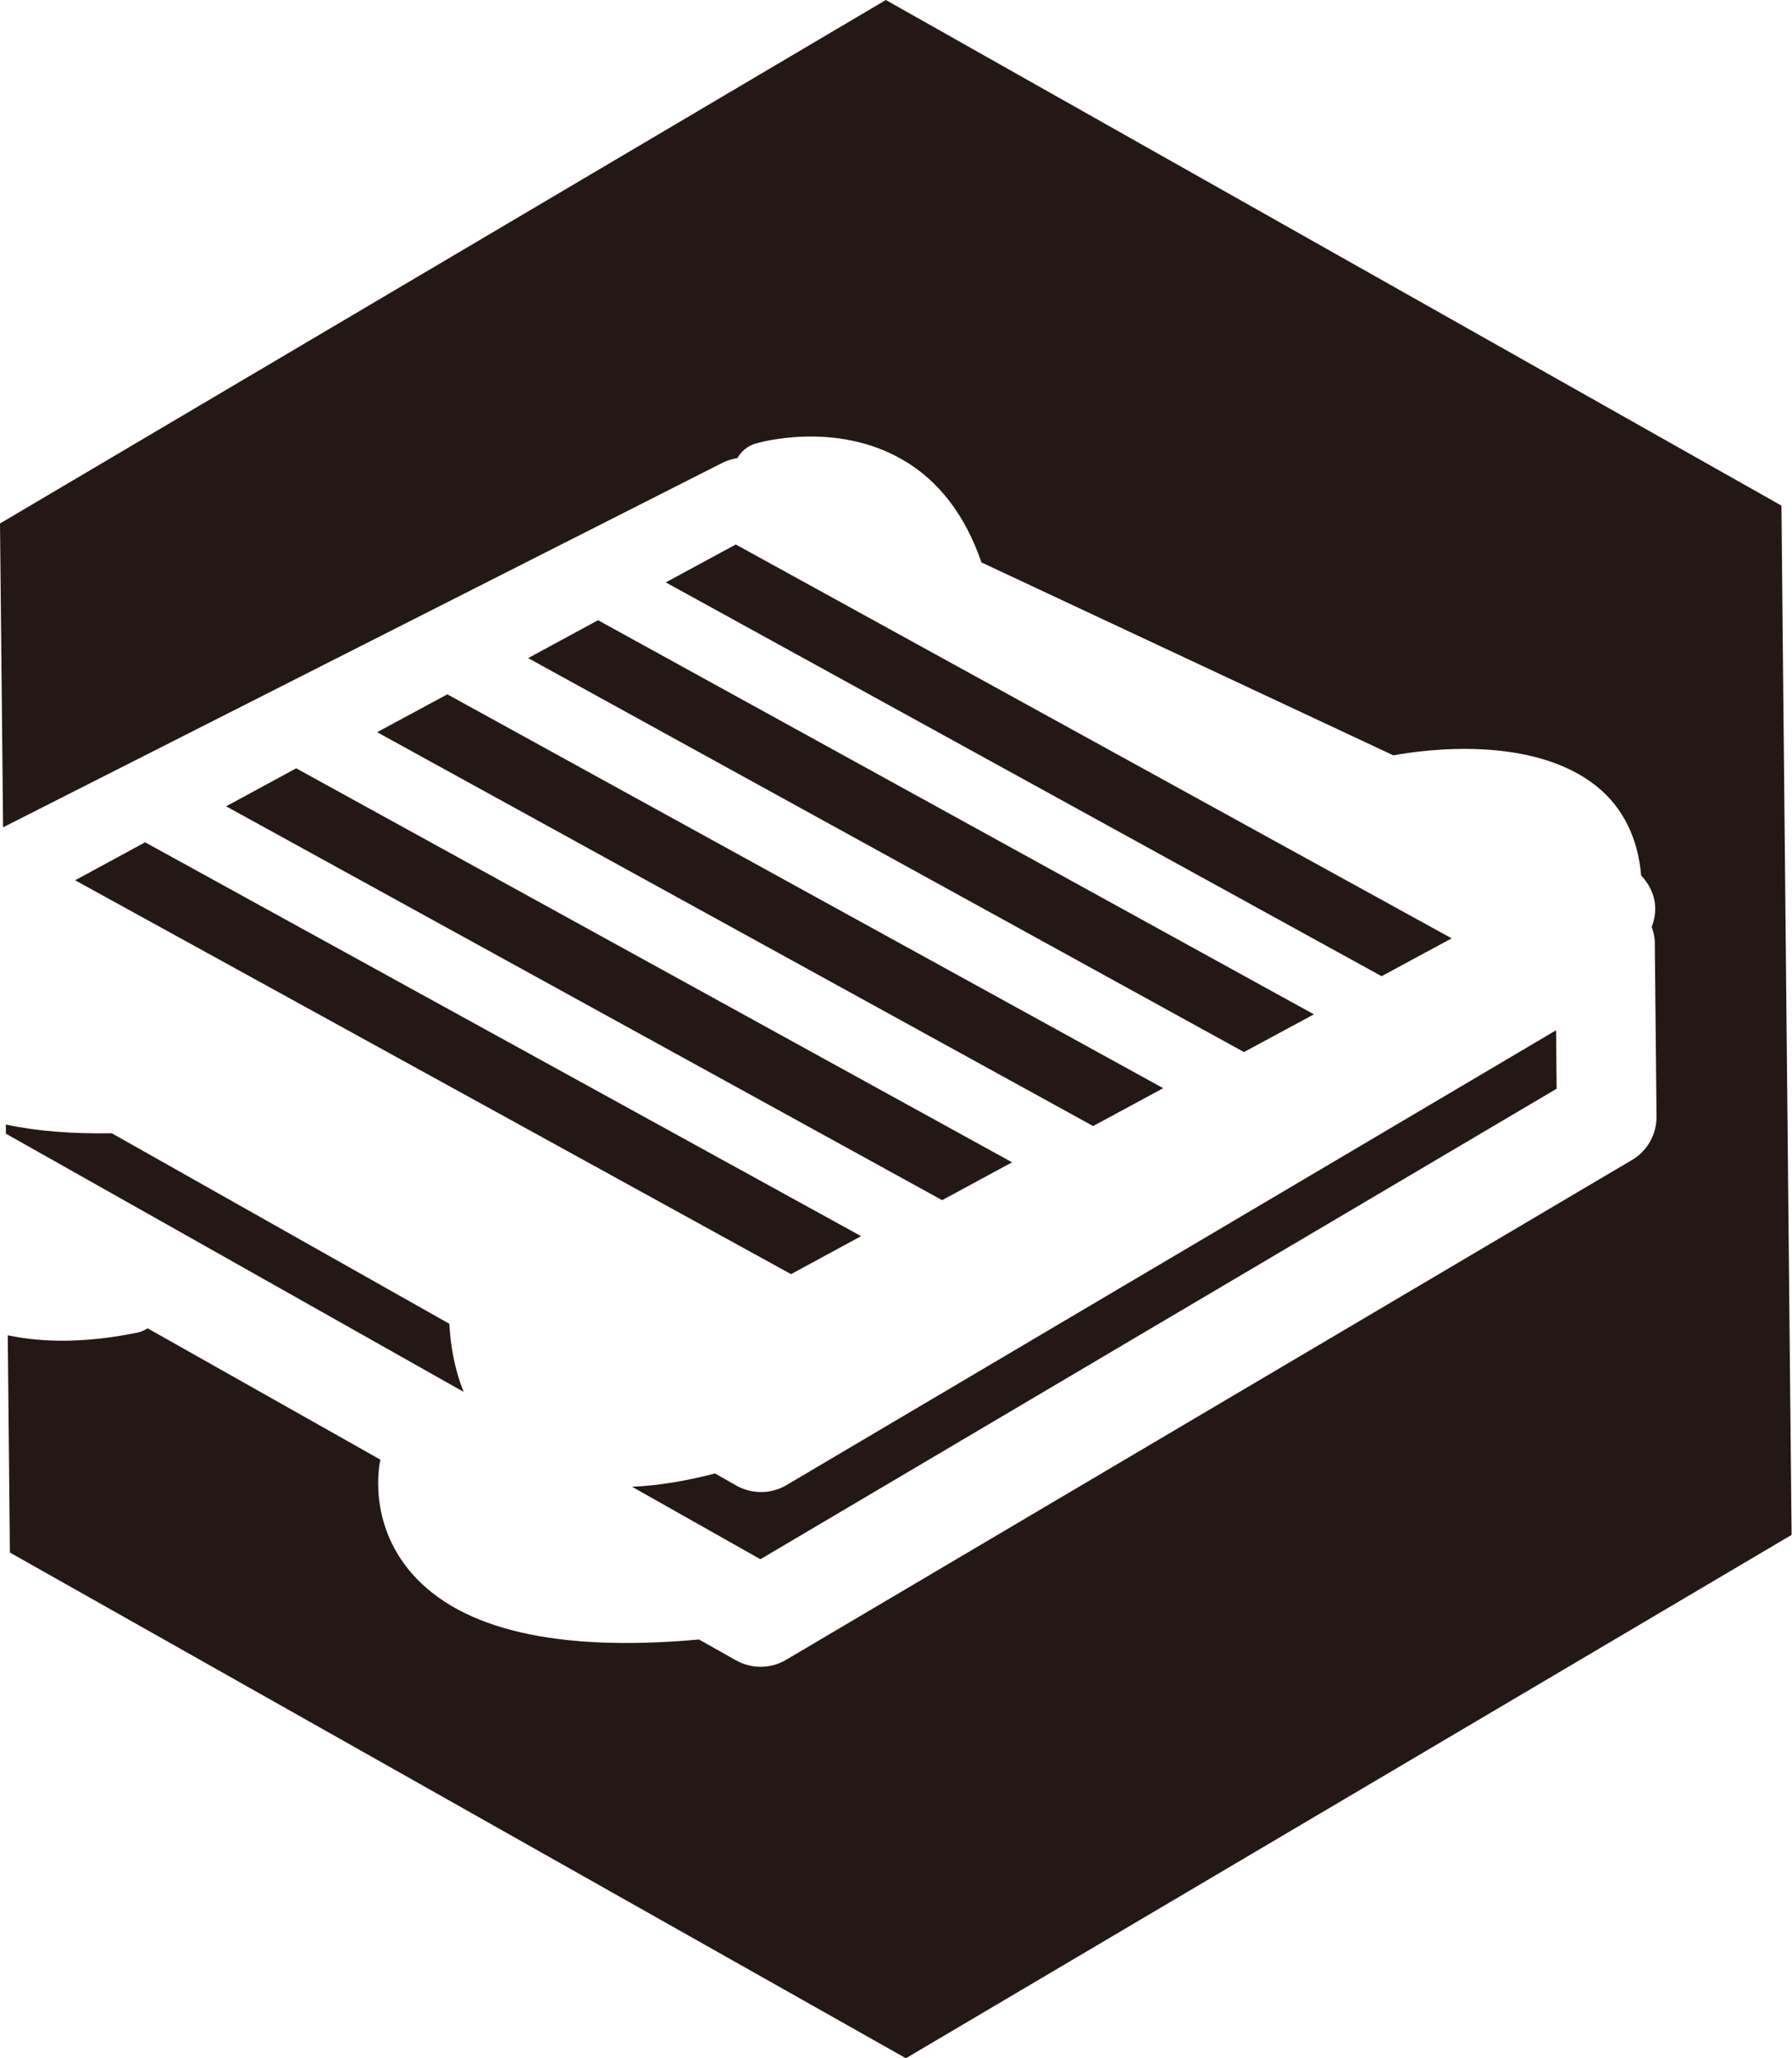
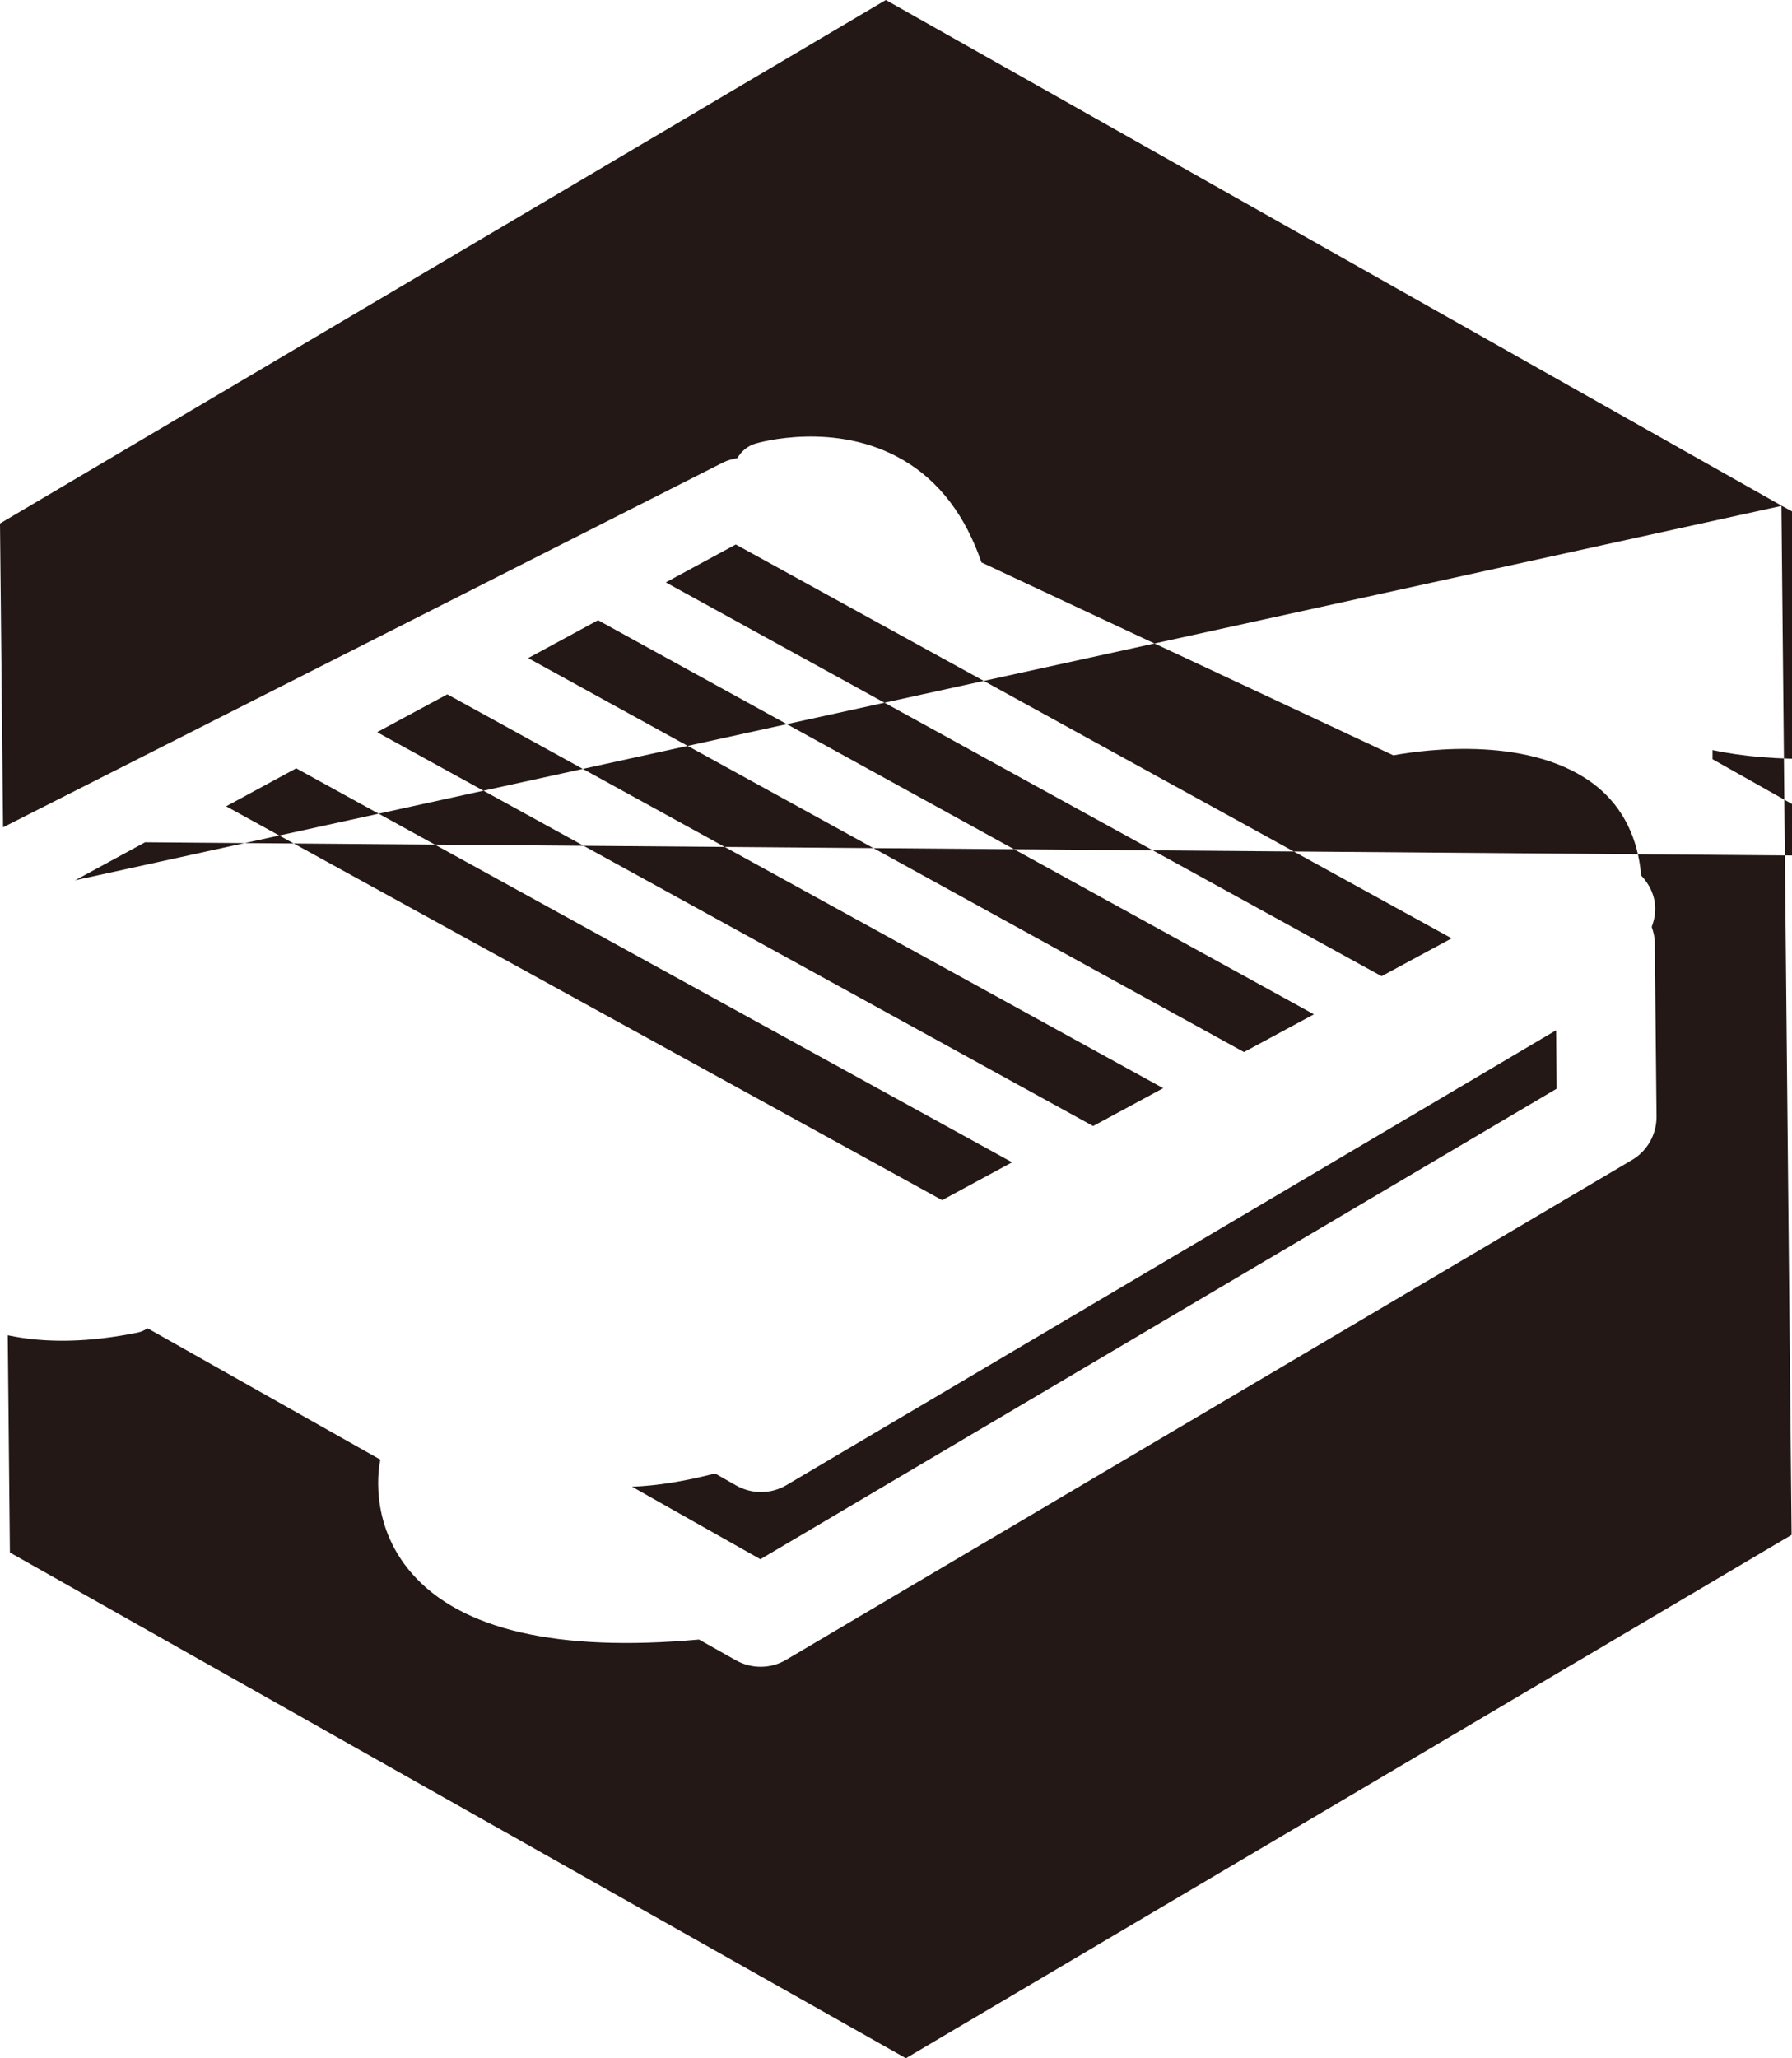
<svg xmlns="http://www.w3.org/2000/svg" id="_圖層_2" viewBox="0 0 134 153.85">
  <defs>
    <style>.cls-1{fill:#231815;}</style>
  </defs>
  <g id="_圖層_1-2">
-     <path class="cls-1" d="m39.49,49.19l53.53,29.45,5.23-2.82-53.53-29.46-5.24,2.84Zm15.58,61.86s-.59-.34-1.6-.91c-2.25.58-4.32.92-6.21.99,5.13,2.9,8.79,4.96,9.6,5.42,3.39-2.01,56.15-33.17,59.54-35.17-.01-1.21-.02-2.18-.04-4.37-9.26,5.47-57.55,34-57.55,34-1.15.68-2.57.69-3.74.04Zm-5.29-67.52l53.53,29.44,5.24-2.83-53.53-29.44-5.23,2.83Zm-21.58,11.2l53.54,29.44,5.24-2.83-53.53-29.44-5.25,2.83Zm-11.29,5.54l53.54,29.44,5.23-2.83-53.53-29.45-5.24,2.84Zm116.33-22.46L66.24,0,0,39.13l.23,22.71,53.84-27.27c.34-.17.7-.26,1.07-.33.29-.5.75-.9,1.34-1.08.24-.07,5.98-1.74,11.06,1.23,2.72,1.59,4.66,4.19,5.85,7.65l30.8,14.42c2.4-.44,10.44-1.52,15.22,2.33,1.98,1.6,3.08,3.91,3.31,6.65.61.64,1.02,1.47,1.05,2.38.02.51-.09,1-.26,1.47.13.37.23.77.23,1.18l.13,12.99c.01,1.33-.69,2.58-1.84,3.25l-63.25,37.36c-1.15.68-2.57.69-3.74.04l-2.77-1.56c-10.52.95-17.75-.7-21.45-4.91-3.39-3.86-2.43-8.32-2.38-8.51,0,0,0-.01.01-.02l-17.41-9.82c-.22.13-.44.25-.71.31-3.67.75-6.91.81-9.75.21l.16,16.24,67,37.8,66.23-39.12-.76-76.93ZM5.62,65.8l53.53,29.44,5.24-2.84L10.85,62.96l-5.23,2.84Zm27.98,33.15c-8.43-4.75-17.84-10.07-25.24-14.24-2.98.05-5.62-.16-7.92-.65v.68c6.9,3.88,21.56,12.16,34.23,19.3-.71-1.76-.99-3.57-1.07-5.09Z" />
+     <path class="cls-1" d="m39.49,49.19l53.53,29.45,5.23-2.82-53.53-29.46-5.24,2.84Zm15.58,61.86s-.59-.34-1.6-.91c-2.25.58-4.32.92-6.21.99,5.13,2.9,8.79,4.96,9.6,5.42,3.39-2.01,56.15-33.17,59.54-35.17-.01-1.21-.02-2.18-.04-4.37-9.26,5.47-57.55,34-57.55,34-1.15.68-2.57.69-3.74.04Zm-5.29-67.52l53.53,29.44,5.24-2.83-53.53-29.44-5.23,2.83Zm-21.58,11.2l53.54,29.44,5.24-2.83-53.53-29.44-5.25,2.83Zm-11.29,5.54l53.54,29.44,5.23-2.83-53.53-29.45-5.24,2.84Zm116.33-22.46L66.24,0,0,39.13l.23,22.71,53.84-27.27c.34-.17.7-.26,1.07-.33.29-.5.75-.9,1.34-1.08.24-.07,5.98-1.74,11.06,1.23,2.72,1.59,4.66,4.19,5.85,7.65l30.8,14.42c2.4-.44,10.44-1.52,15.22,2.33,1.98,1.6,3.08,3.91,3.31,6.65.61.64,1.02,1.47,1.05,2.38.02.51-.09,1-.26,1.47.13.37.23.77.23,1.18l.13,12.99c.01,1.33-.69,2.58-1.84,3.25l-63.25,37.36c-1.15.68-2.57.69-3.74.04l-2.77-1.56c-10.52.95-17.75-.7-21.45-4.91-3.39-3.86-2.43-8.32-2.38-8.51,0,0,0-.01.01-.02l-17.41-9.82c-.22.13-.44.25-.71.31-3.67.75-6.91.81-9.75.21l.16,16.24,67,37.8,66.23-39.12-.76-76.93Zl53.53,29.44,5.24-2.84L10.85,62.96l-5.23,2.84Zm27.98,33.15c-8.43-4.75-17.84-10.07-25.24-14.24-2.98.05-5.62-.16-7.92-.65v.68c6.9,3.88,21.56,12.16,34.23,19.3-.71-1.76-.99-3.57-1.07-5.09Z" />
  </g>
</svg>